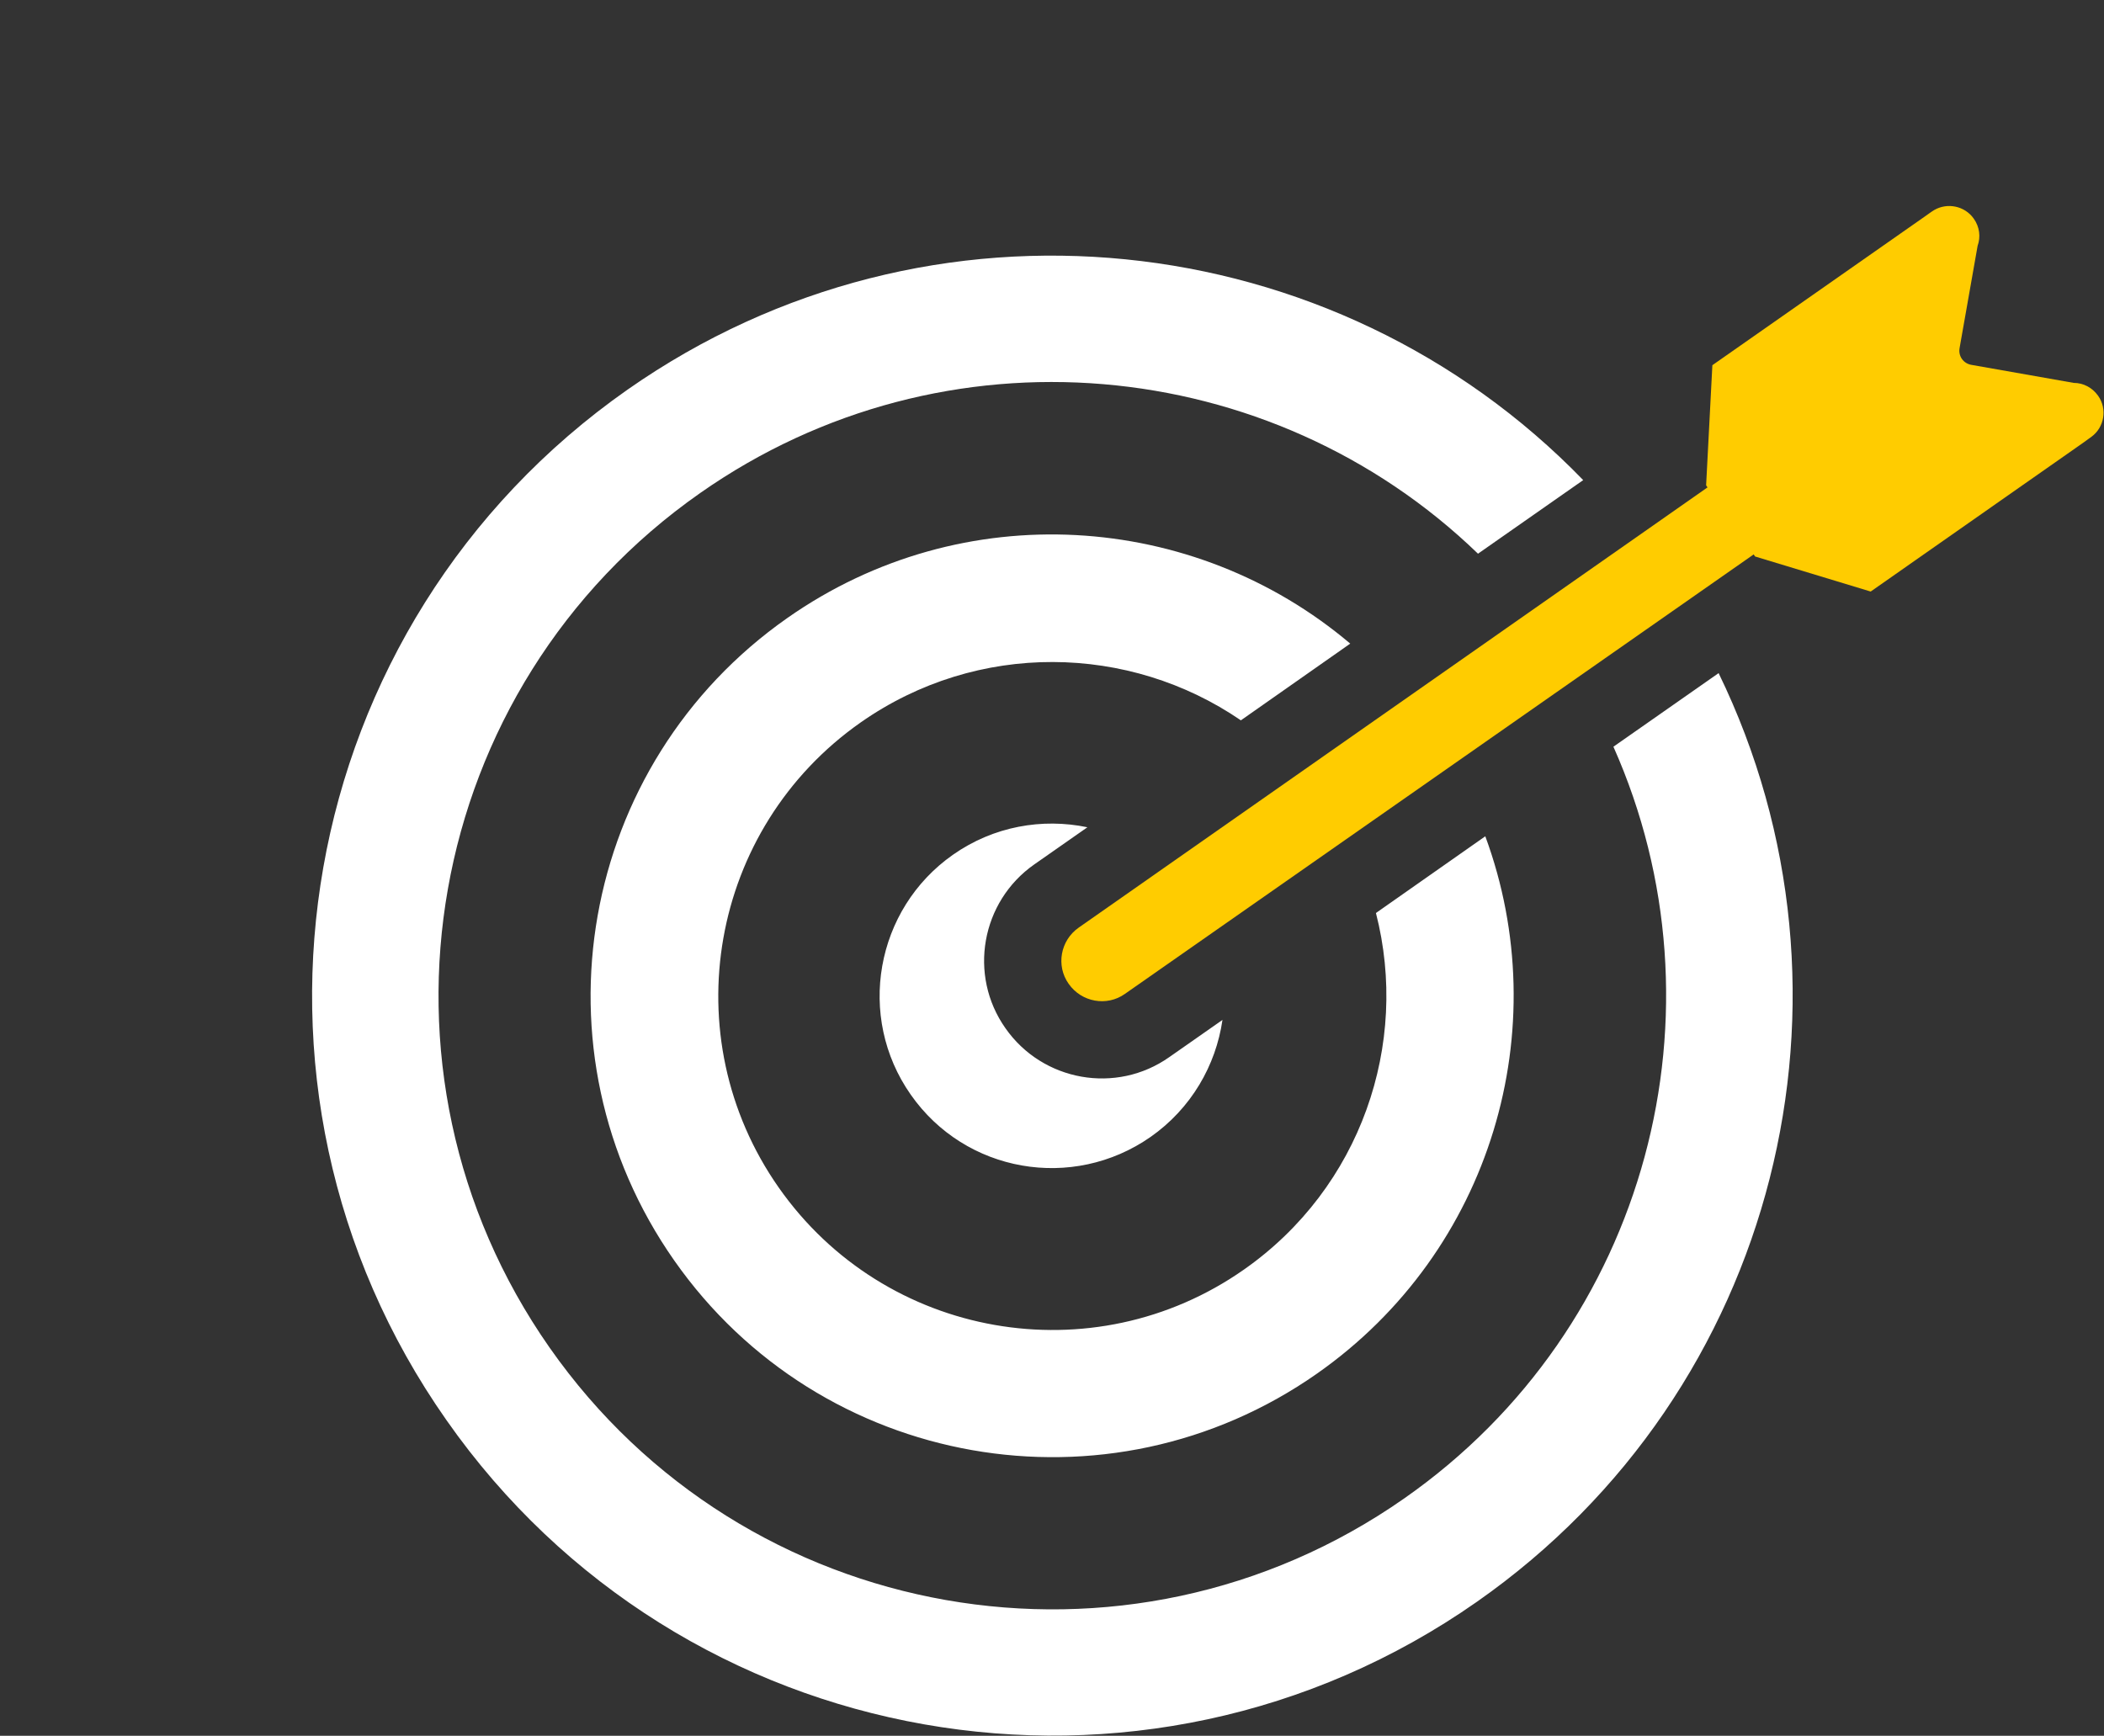
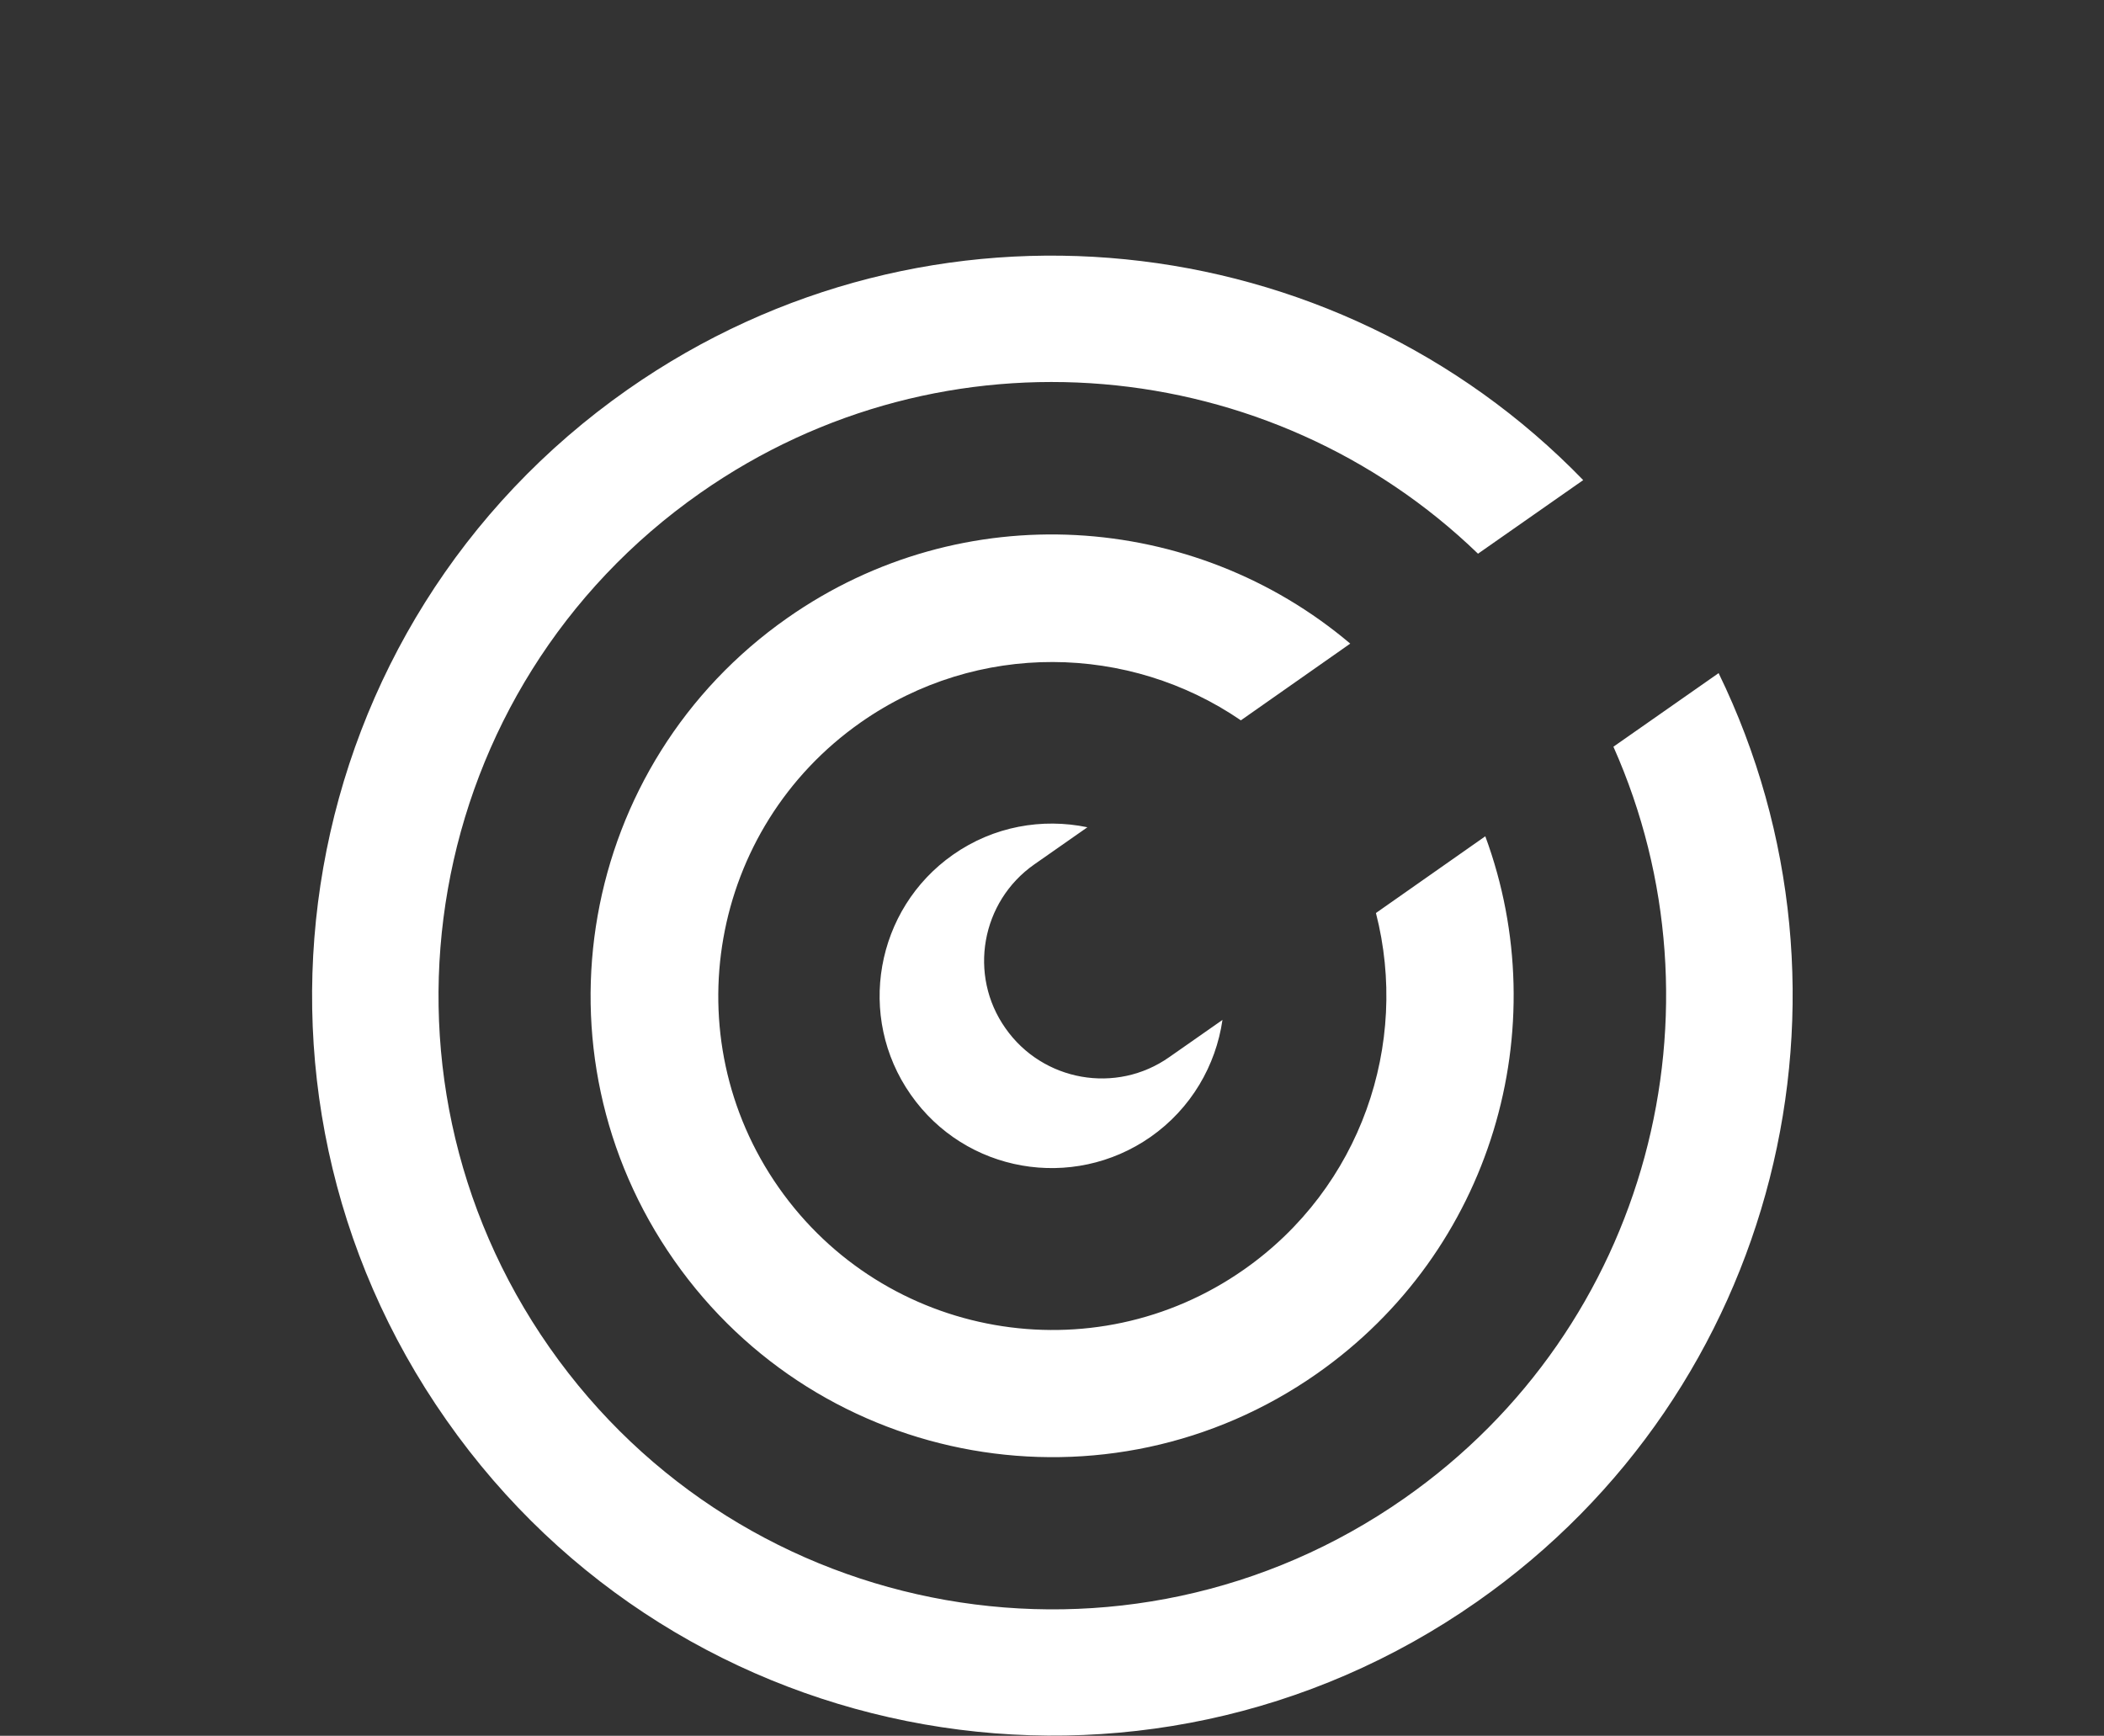
<svg xmlns="http://www.w3.org/2000/svg" id="Layer_1" data-name="Layer 1" viewBox="0 0 606 500">
  <rect x="0" y="0" width="606" height="500" fill="#333333" stroke="none" />
  <defs>
    <style>      .cls-1 {        fill: #fff;      }      .cls-1, .cls-2 {        fill-rule: evenodd;        stroke-width: 0px;      }      .cls-2 {        fill: #fc0;      }    </style>
  </defs>
  <path class="cls-1" d="M180.8,112.2c87-60.9,203.6-47.8,275.2,26.1l-30.3,21.2c-59.6-57.6-153.6-66.8-224-17.5-80,56-99.4,166.2-43.4,246.2,56,80,166.2,99.4,246.2,43.4,70.5-49.3,93.9-140.8,60.2-216.5l30.3-21.2c45,92.5,17.4,206.6-69.6,267.5-96.4,67.5-229.3,44.1-296.8-52.3-67.7-96.4-44.3-229.3,52.2-296.9h0ZM274.5,246.2c11.7-8.2,25.7-10.6,38.7-7.9l-15.3,10.7c-15.3,10.7-19.1,31.9-8.3,47.2,10.7,15.3,31.9,19.1,47.2,8.3l15.3-10.7c-1.9,13.1-9,25.5-20.7,33.7-22.5,15.7-53.4,10.3-69.1-12.2-15.7-22.4-10.2-53.4,12.2-69.1h0ZM226.8,178c50.5-35.4,117.1-30.7,162.1,7.4l-31.5,22.1c-32.1-22-75.8-23-109.5.6-43.5,30.5-54.1,90.5-23.6,134s90.5,54.1,134,23.6c33.7-23.6,47.7-65,38-102.7l31.5-22.1c20.4,55.3,2,119.4-48.5,154.8-60.1,42.1-143,27.5-185.1-32.6-42.2-60.2-27.5-143,32.6-185.1h0Z" />
-   <path class="cls-2" d="M493.2,105.2l61-42.7c.9-.6,1.9-1.4,2.9-2,3.8-2.2,8.8-1.2,11.4,2.5,1.7,2.4,2,5.3,1.1,7.8l-5.2,29.5c-.4,2.3,1.1,4.4,3.4,4.8l29.5,5.2c2.7,0,5.3,1.3,7,3.7,2.7,3.8,1.8,9.1-1.9,11.8-.7.5-1.5,1.1-2.2,1.6l-61.4,43-33.3-10.1-.4-.6-181.1,126.6c-5.2,3.7-12.5,2.4-16.2-2.9h0c-3.7-5.2-2.4-12.5,2.9-16.2l181.1-126.8-.4-.6,1.8-34.6h0Z" />
</svg>